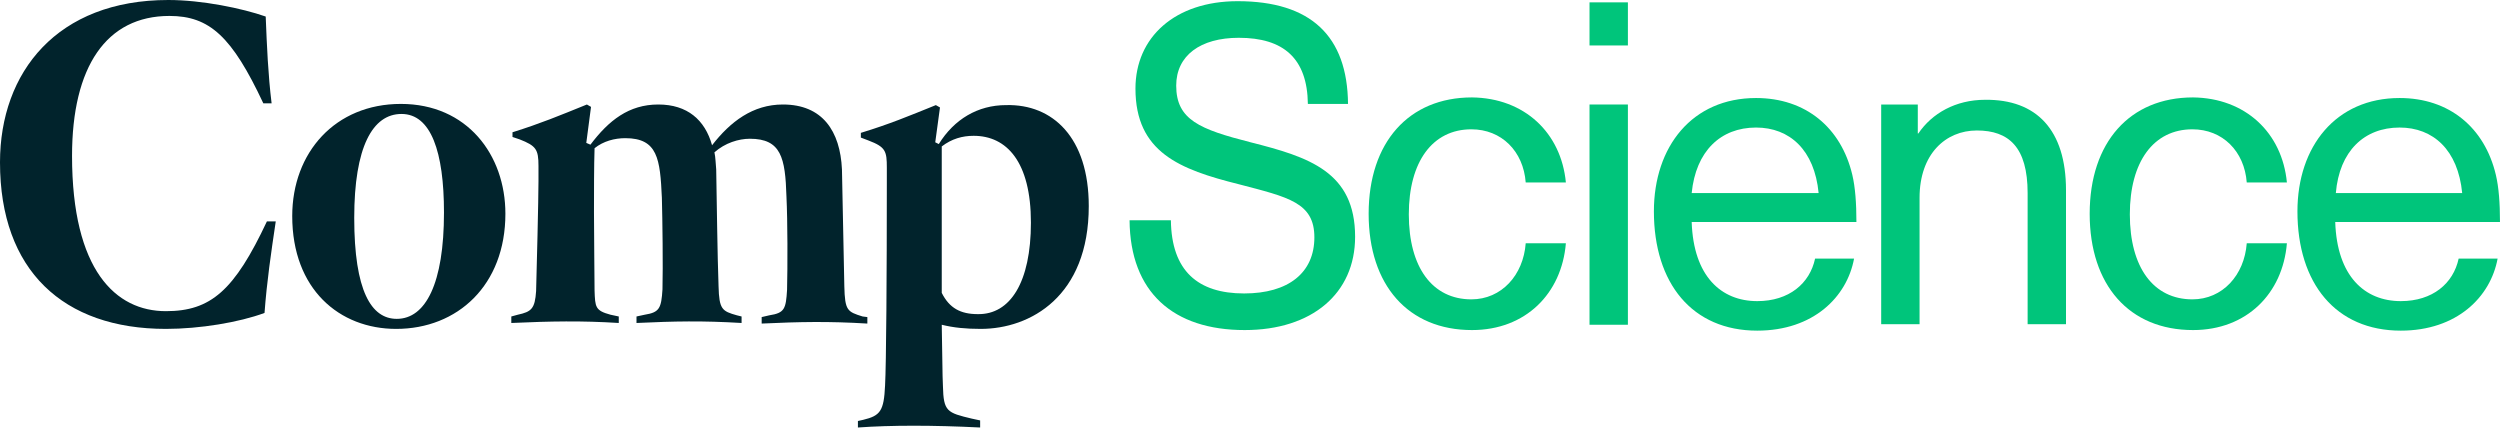
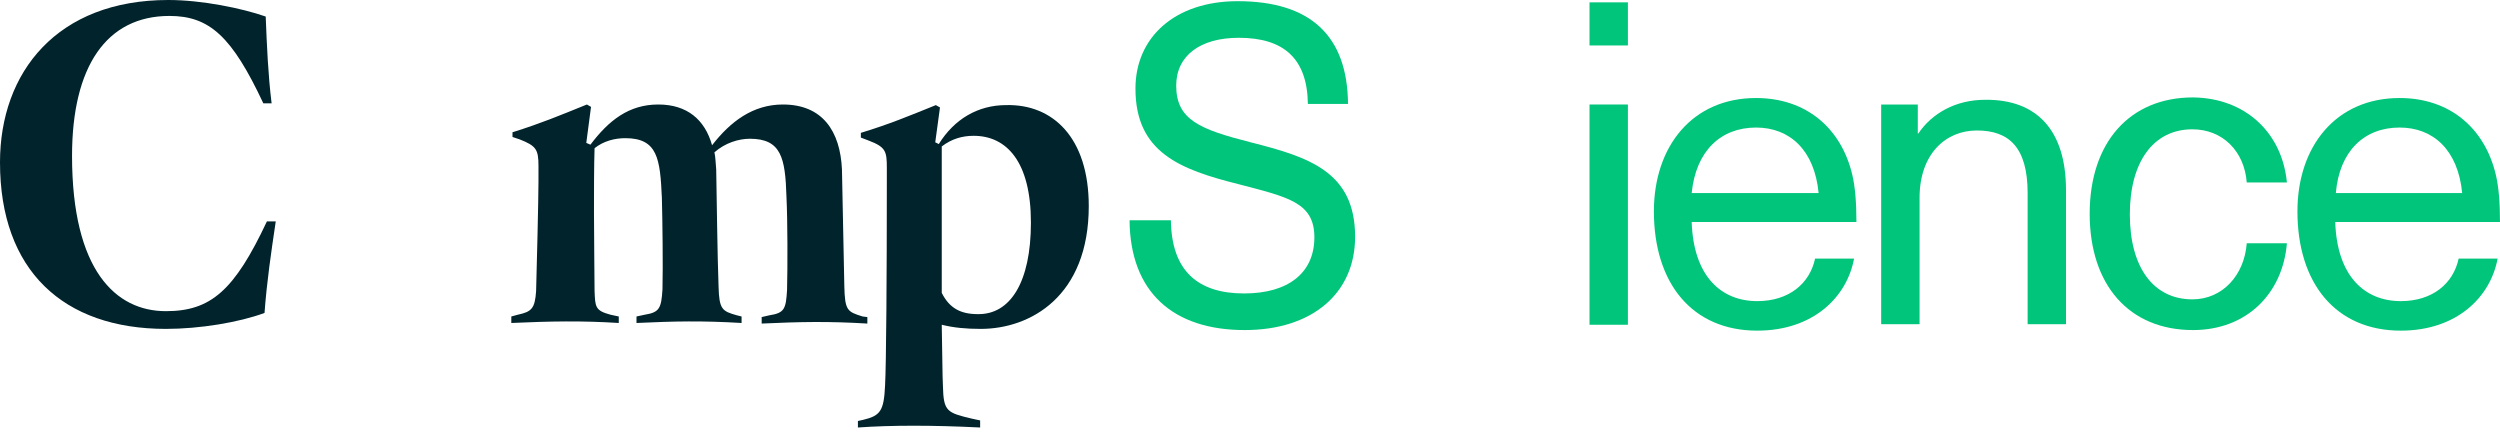
<svg xmlns="http://www.w3.org/2000/svg" width="120" height="21" viewBox="0 0 120 21" fill="none">
-   <path d="M75.162 8.758H73.234C73.121 7.256 72.072 6.207 70.627 6.207C68.756 6.207 67.623 7.766 67.623 10.288C67.623 12.839 68.756 14.369 70.627 14.369C72.072 14.369 73.121 13.207 73.234 11.677H75.162C74.963 14.086 73.234 15.843 70.655 15.843C67.594 15.843 65.695 13.689 65.695 10.26C65.695 6.83 67.623 4.676 70.655 4.676C73.178 4.705 74.935 6.377 75.162 8.758Z" fill="#00C57B" />
-   <path d="M76.297 2.154V0.113H78.139V2.182H76.297V2.154ZM76.297 15.56V5.016H78.139V15.588H76.297V15.56Z" fill="#00C57B" />
+   <path d="M76.297 2.154V0.113H78.139V2.182H76.297V2.154M76.297 15.56V5.016H78.139V15.588H76.297V15.56Z" fill="#00C57B" />
  <path d="M87.124 12.414H88.995C88.654 14.256 87.039 15.871 84.347 15.871C81.229 15.871 79.387 13.604 79.387 10.146C79.387 7.029 81.229 4.705 84.29 4.705C86.671 4.705 88.371 6.122 88.91 8.389C89.051 8.984 89.108 9.75 89.108 10.656H81.201C81.286 13.264 82.618 14.454 84.347 14.454C85.877 14.454 86.869 13.604 87.124 12.414ZM81.201 9.268H87.294C87.096 7.199 85.905 6.122 84.29 6.122C82.589 6.122 81.399 7.255 81.201 9.268Z" fill="#00C57B" />
  <path d="M99.168 9.126V15.56H97.326V9.268C97.326 7.057 96.419 6.263 94.888 6.263C93.386 6.263 92.139 7.397 92.139 9.494V15.56H90.297V5.016H92.054V6.405H92.082C92.734 5.442 93.868 4.79 95.285 4.79C97.751 4.761 99.168 6.235 99.168 9.126Z" fill="#00C57B" />
  <path d="M109.771 8.758H107.844C107.73 7.256 106.682 6.207 105.236 6.207C103.366 6.207 102.232 7.766 102.232 10.288C102.232 12.839 103.366 14.369 105.236 14.369C106.682 14.369 107.73 13.207 107.844 11.677H109.771C109.573 14.086 107.844 15.843 105.265 15.843C102.204 15.843 100.305 13.689 100.305 10.26C100.305 6.83 102.232 4.676 105.265 4.676C107.787 4.705 109.544 6.377 109.771 8.758Z" fill="#00C57B" />
  <path d="M118.015 12.414H119.885C119.545 14.256 117.93 15.871 115.237 15.871C112.12 15.871 110.277 13.604 110.277 10.146C110.277 7.029 112.12 4.705 115.181 4.705C117.561 4.705 119.262 6.122 119.8 8.389C119.942 8.984 119.999 9.75 119.999 10.656H112.091C112.176 13.264 113.508 14.454 115.237 14.454C116.768 14.454 117.76 13.604 118.015 12.414ZM112.12 9.268H118.185C117.986 7.199 116.796 6.122 115.181 6.122C113.48 6.122 112.29 7.255 112.12 9.268Z" fill="#00C57B" />
  <path d="M60.029 6.83C57.591 6.207 56.458 5.753 56.458 4.11C56.458 2.664 57.62 1.814 59.462 1.814C61.616 1.814 62.75 2.806 62.778 4.988H64.705C64.677 1.729 62.92 0.057 59.405 0.057C56.401 0.057 54.502 1.786 54.502 4.251C54.502 7.312 56.628 8.134 59.462 8.843C61.843 9.466 63.09 9.721 63.09 11.393C63.09 13.094 61.843 14.086 59.717 14.086C57.506 14.086 56.231 13.009 56.203 10.572H54.219C54.247 14.029 56.316 15.843 59.745 15.843C62.976 15.843 65.045 14.086 65.045 11.365C65.045 8.247 62.835 7.539 60.029 6.83Z" fill="#00C57B" />
  <path d="M0 7.794C0 3.458 2.749 0 8.077 0C9.693 0 11.62 0.397 12.754 0.794C12.811 2.211 12.867 3.571 13.037 4.96H12.64C11.138 1.757 10.061 0.765 8.134 0.765C5.102 0.765 3.458 3.203 3.458 7.482C3.458 12.981 5.555 14.936 7.964 14.936C10.118 14.936 11.252 13.944 12.811 10.628H13.236C13.009 12.159 12.811 13.491 12.697 15.021C11.479 15.475 9.58 15.787 7.964 15.787C3.033 15.787 0 12.981 0 7.794Z" fill="#01232C" />
-   <path d="M14.027 10.373C14.027 7.312 16.096 4.988 19.242 4.988C22.417 4.988 24.259 7.426 24.259 10.26C24.259 13.689 21.963 15.787 19.015 15.787C16.295 15.787 14.027 13.887 14.027 10.373ZM21.311 10.203C21.311 7.284 20.688 5.47 19.271 5.47C17.882 5.47 17.003 7.057 17.003 10.458C17.003 13.973 17.825 15.305 19.044 15.305C20.433 15.305 21.311 13.604 21.311 10.203Z" fill="#01232C" />
  <path d="M41.633 15.22V15.531C39.763 15.418 38.402 15.446 36.56 15.531V15.22L36.928 15.135C37.665 15.021 37.722 14.823 37.779 13.916C37.807 12.81 37.807 10.6 37.75 9.438C37.694 7.567 37.495 6.66 35.993 6.66C35.455 6.66 34.803 6.859 34.293 7.312C34.349 7.567 34.349 7.851 34.378 8.134C34.406 9.608 34.434 12.215 34.491 13.746C34.519 14.851 34.661 14.936 35.37 15.135L35.596 15.191V15.503C33.697 15.39 32.394 15.418 30.552 15.503V15.191L30.948 15.106C31.657 14.993 31.742 14.794 31.799 13.887C31.827 12.782 31.799 10.572 31.77 9.495C31.685 7.624 31.572 6.632 30.013 6.632C29.503 6.632 28.964 6.774 28.539 7.114C28.511 7.936 28.511 9.268 28.511 10.175C28.511 11.308 28.539 13.377 28.539 13.944C28.567 14.738 28.567 14.908 29.304 15.106L29.701 15.191V15.503C27.916 15.39 26.442 15.418 24.543 15.503V15.191L24.855 15.106C25.507 14.964 25.677 14.823 25.733 13.973C25.762 13.009 25.847 9.523 25.847 8.701V7.964C25.847 7.17 25.733 7 24.94 6.689L24.6 6.575V6.349C25.96 5.923 26.839 5.555 28.171 5.016L28.369 5.13L28.142 6.859L28.341 6.944C29.219 5.782 30.183 5.016 31.6 5.016C32.989 5.016 33.839 5.753 34.179 6.972C35.058 5.838 36.135 5.016 37.58 5.016C39.479 5.016 40.33 6.292 40.414 8.134C40.443 9.636 40.499 12.215 40.528 13.746C40.556 14.908 40.67 14.964 41.407 15.191L41.633 15.22Z" fill="#01232C" />
  <path d="M52.261 9.891C52.261 14.228 49.456 15.787 47.075 15.787C46.366 15.787 45.771 15.73 45.204 15.588C45.233 16.892 45.233 18.054 45.261 18.536C45.289 19.754 45.459 19.811 46.65 20.095L47.047 20.18V20.52C44.779 20.406 42.767 20.406 41.18 20.52V20.208L41.435 20.151C42.257 19.953 42.427 19.726 42.483 18.507C42.54 17.487 42.568 13.151 42.568 8.786V8.049C42.568 7.256 42.512 7.057 41.69 6.745L41.321 6.604V6.377C42.71 5.952 43.589 5.583 44.921 5.045L45.119 5.158L44.892 6.83L45.062 6.915C45.799 5.725 46.933 5.045 48.294 5.045C50.532 4.988 52.261 6.604 52.261 9.891ZM49.484 10.685C49.484 7.766 48.322 6.519 46.735 6.519C46.196 6.519 45.686 6.66 45.204 7.029V10.402C45.204 10.77 45.204 12.386 45.204 14.058C45.573 14.794 46.111 15.078 46.933 15.078C48.492 15.106 49.484 13.547 49.484 10.685Z" fill="#01232C" />
</svg>